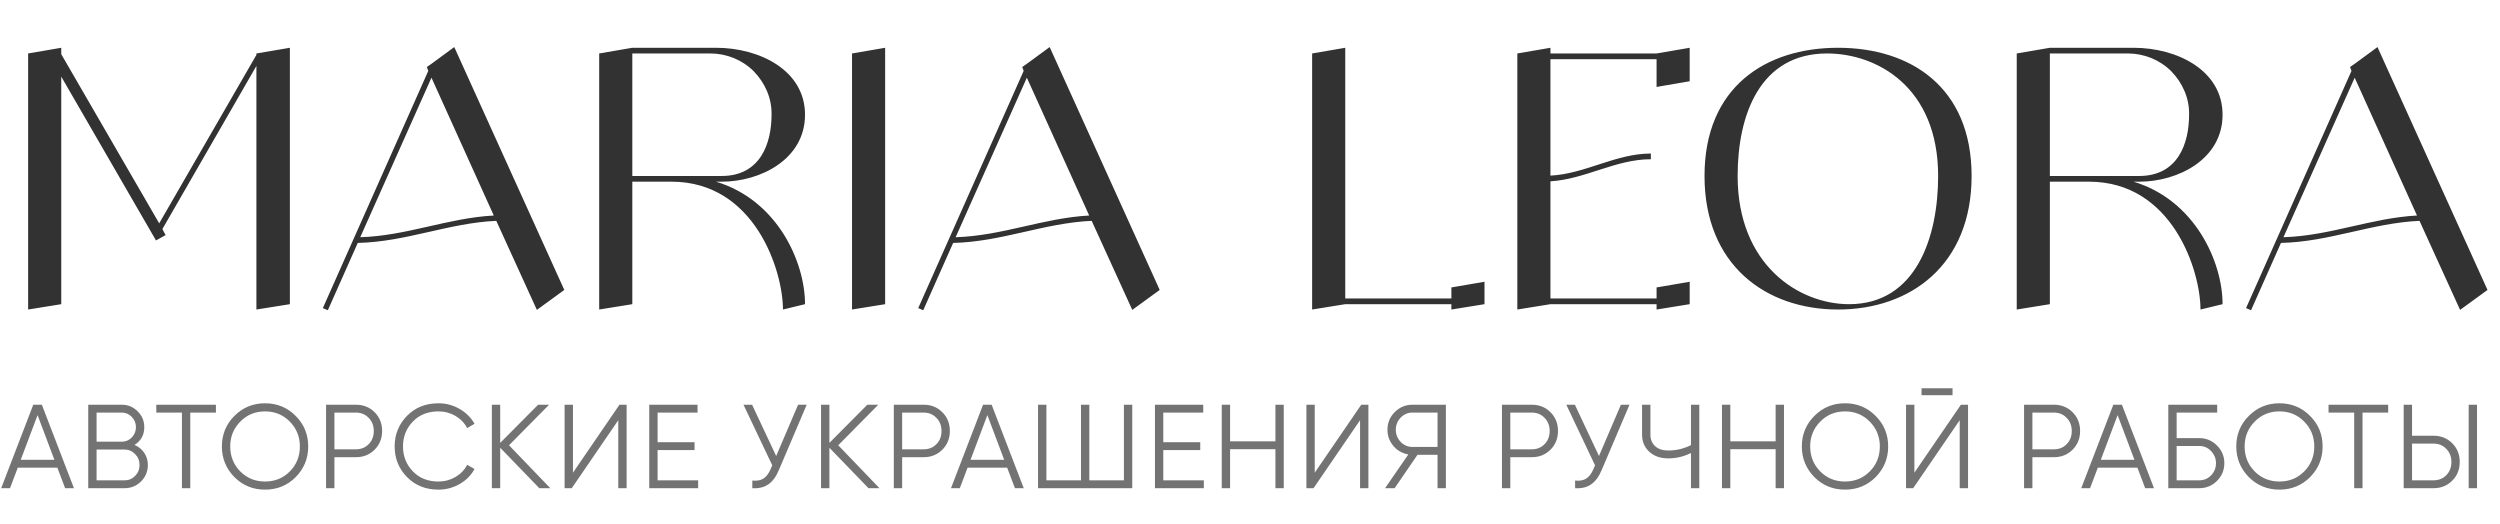
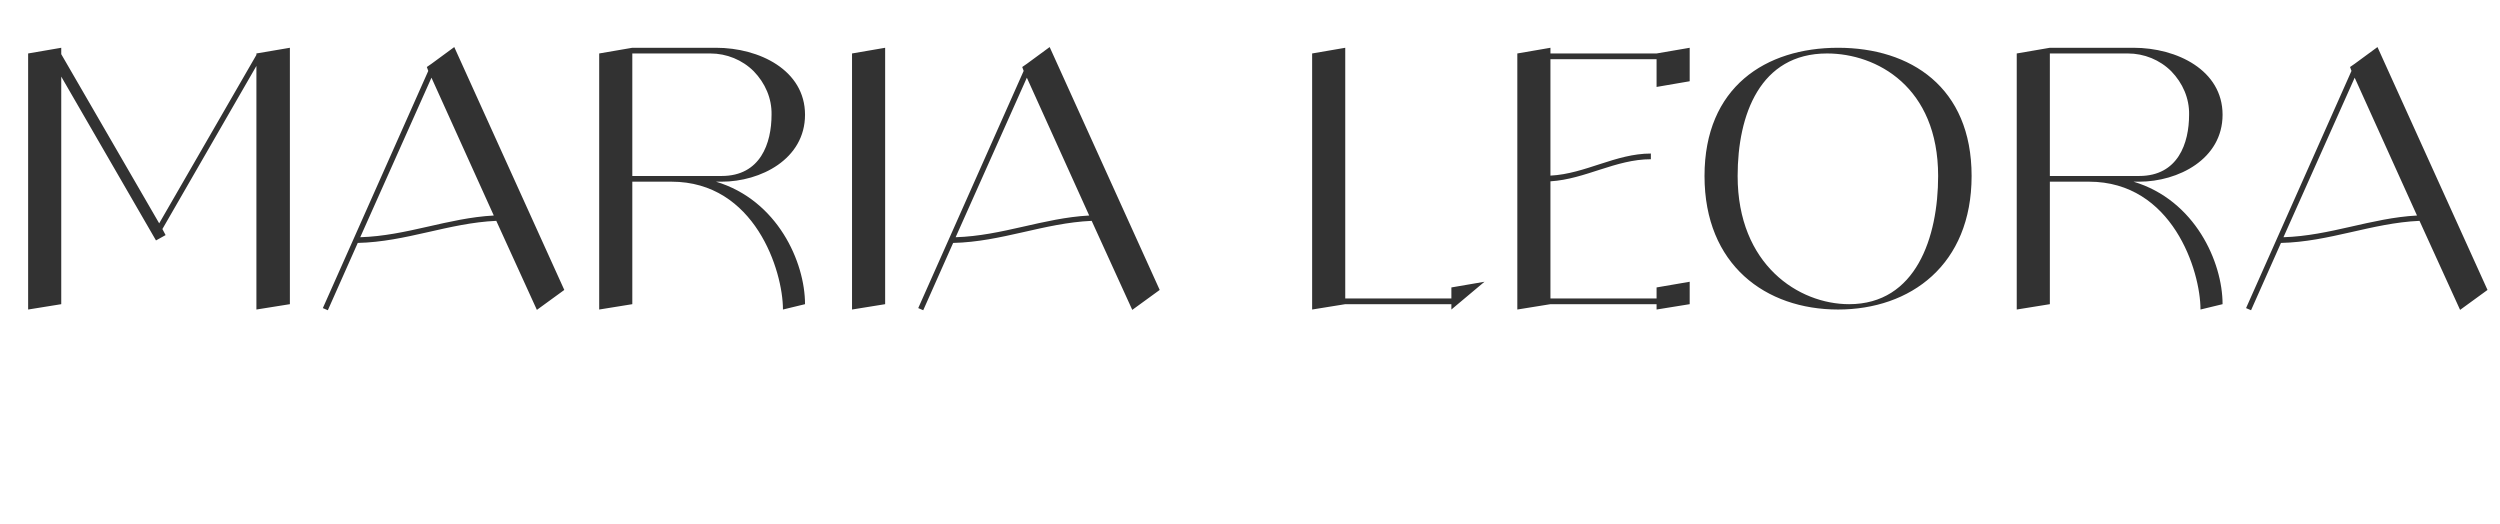
<svg xmlns="http://www.w3.org/2000/svg" width="210" height="44" viewBox="0 0 210 44" fill="none">
-   <path opacity="0.68" d="M6.211 41.008H5.47L4.819 39.285H1.493L0.841 41.008H0.1L2.795 33.996H3.516L6.211 41.008ZM3.156 34.868L1.743 38.624H4.568L3.156 34.868ZM11.299 37.372C11.646 37.519 11.92 37.743 12.12 38.043C12.321 38.344 12.421 38.681 12.421 39.055C12.421 39.596 12.23 40.057 11.85 40.438C11.469 40.818 11.008 41.008 10.467 41.008H7.412V33.996H10.237C10.751 33.996 11.195 34.183 11.569 34.557C11.937 34.925 12.12 35.365 12.12 35.88C12.12 36.534 11.846 37.032 11.299 37.372ZM10.237 34.657H8.113V37.102H10.237C10.557 37.102 10.835 36.985 11.068 36.751C11.302 36.504 11.419 36.213 11.419 35.88C11.419 35.552 11.302 35.265 11.068 35.018C10.835 34.778 10.557 34.657 10.237 34.657ZM8.113 40.347H10.467C10.815 40.347 11.108 40.224 11.349 39.977C11.596 39.73 11.72 39.422 11.72 39.055C11.72 38.694 11.596 38.391 11.349 38.144C11.108 37.89 10.815 37.763 10.467 37.763H8.113V40.347ZM13.128 33.996H18.137V34.657H15.983V41.008H15.282V34.657H13.128V33.996ZM24.839 40.077C24.137 40.778 23.279 41.129 22.264 41.129C21.249 41.129 20.391 40.778 19.689 40.077C18.988 39.362 18.638 38.504 18.638 37.502C18.638 36.494 18.988 35.639 19.689 34.938C20.391 34.23 21.249 33.876 22.264 33.876C23.279 33.876 24.137 34.23 24.839 34.938C25.54 35.639 25.89 36.494 25.89 37.502C25.89 38.504 25.54 39.362 24.839 40.077ZM19.339 37.502C19.339 38.331 19.619 39.028 20.18 39.596C20.741 40.164 21.436 40.448 22.264 40.448C23.092 40.448 23.787 40.164 24.348 39.596C24.909 39.028 25.189 38.331 25.189 37.502C25.189 36.681 24.909 35.986 24.348 35.419C23.787 34.844 23.092 34.557 22.264 34.557C21.436 34.557 20.741 34.844 20.18 35.419C19.619 35.986 19.339 36.681 19.339 37.502ZM27.39 33.996H29.895C30.522 33.996 31.047 34.206 31.468 34.627C31.888 35.048 32.099 35.572 32.099 36.2C32.099 36.828 31.888 37.352 31.468 37.773C31.047 38.194 30.522 38.404 29.895 38.404H28.091V41.008H27.39V33.996ZM28.091 37.743H29.895C30.329 37.743 30.686 37.599 30.967 37.312C31.254 37.025 31.397 36.654 31.397 36.2C31.397 35.753 31.254 35.385 30.967 35.098C30.686 34.804 30.329 34.657 29.895 34.657H28.091V37.743ZM36.827 41.129C35.758 41.129 34.88 40.778 34.192 40.077C33.497 39.369 33.15 38.511 33.15 37.502C33.15 36.494 33.497 35.636 34.192 34.928C34.88 34.227 35.758 33.876 36.827 33.876C37.468 33.876 38.059 34.033 38.6 34.347C39.141 34.654 39.561 35.071 39.862 35.599L39.241 35.96C39.02 35.532 38.693 35.192 38.259 34.938C37.825 34.684 37.347 34.557 36.827 34.557C35.945 34.557 35.23 34.841 34.683 35.409C34.128 35.983 33.851 36.681 33.851 37.502C33.851 38.324 34.128 39.022 34.683 39.596C35.23 40.164 35.945 40.448 36.827 40.448C37.347 40.448 37.825 40.321 38.259 40.067C38.693 39.813 39.02 39.472 39.241 39.045L39.862 39.396C39.575 39.923 39.157 40.344 38.61 40.658C38.062 40.972 37.468 41.129 36.827 41.129ZM42.758 37.402L46.224 41.008H45.303L42.017 37.612V41.008H41.316V33.996H42.017V37.202L45.203 33.996H46.124L42.758 37.402ZM52.636 41.008H51.935V35.298L48.028 41.008H47.427V33.996H48.129V39.706L52.035 33.996H52.636V41.008ZM55.238 37.803V40.347H58.644V41.008H54.537V33.996H58.594V34.657H55.238V37.142H58.343V37.803H55.238ZM65.198 38.304L67.041 33.996H67.763L65.429 39.476C65.195 40.037 64.898 40.441 64.537 40.688C64.177 40.935 63.729 41.042 63.195 41.008V40.367C63.569 40.407 63.876 40.354 64.116 40.207C64.364 40.053 64.567 39.79 64.728 39.416L64.868 39.085L62.453 33.996H63.175L65.198 38.304ZM70.411 37.402L73.877 41.008H72.955L69.669 37.612V41.008H68.968V33.996H69.669V37.202L72.855 33.996H73.777L70.411 37.402ZM75.08 33.996H77.584C78.212 33.996 78.736 34.206 79.157 34.627C79.578 35.048 79.788 35.572 79.788 36.2C79.788 36.828 79.578 37.352 79.157 37.773C78.736 38.194 78.212 38.404 77.584 38.404H75.781V41.008H75.08V33.996ZM75.781 37.743H77.584C78.018 37.743 78.376 37.599 78.656 37.312C78.943 37.025 79.087 36.654 79.087 36.2C79.087 35.753 78.943 35.385 78.656 35.098C78.376 34.804 78.018 34.657 77.584 34.657H75.781V37.743ZM85.994 41.008H85.253L84.602 39.285H81.276L80.625 41.008H79.883L82.578 33.996H83.299L85.994 41.008ZM82.939 34.868L81.526 38.624H84.351L82.939 34.868ZM94.408 40.347V33.996H95.109V41.008H87.195V33.996H87.897V40.347H90.802V33.996H91.503V40.347H94.408ZM97.716 37.803V40.347H101.122V41.008H97.015V33.996H101.072V34.657H97.716V37.142H100.821V37.803H97.716ZM107.135 37.072V33.996H107.836V41.008H107.135V37.733H103.328V41.008H102.627V33.996H103.328V37.072H107.135ZM114.946 41.008H114.245V35.298L110.338 41.008H109.737V33.996H110.438V39.706L114.345 33.996H114.946V41.008ZM118.649 33.996H121.454V41.008H120.753V38.204H119.07L117.147 41.008H116.345L118.299 38.173C117.784 38.08 117.367 37.843 117.046 37.462C116.713 37.068 116.546 36.614 116.546 36.1C116.546 35.519 116.749 35.025 117.157 34.617C117.571 34.203 118.068 33.996 118.649 33.996ZM118.649 37.542H120.753V34.657H118.649C118.262 34.657 117.931 34.798 117.658 35.078C117.384 35.365 117.247 35.706 117.247 36.1C117.247 36.487 117.384 36.828 117.658 37.122C117.931 37.402 118.262 37.542 118.649 37.542ZM126.164 33.996H128.668C129.296 33.996 129.82 34.206 130.241 34.627C130.662 35.048 130.872 35.572 130.872 36.2C130.872 36.828 130.662 37.352 130.241 37.773C129.82 38.194 129.296 38.404 128.668 38.404H126.865V41.008H126.164V33.996ZM126.865 37.743H128.668C129.102 37.743 129.46 37.599 129.74 37.312C130.027 37.025 130.171 36.654 130.171 36.2C130.171 35.753 130.027 35.385 129.74 35.098C129.46 34.804 129.102 34.657 128.668 34.657H126.865V37.743ZM134.314 38.304L136.157 33.996H136.878L134.544 39.476C134.311 40.037 134.013 40.441 133.653 40.688C133.292 40.935 132.845 41.042 132.31 41.008V40.367C132.684 40.407 132.992 40.354 133.232 40.207C133.479 40.053 133.683 39.79 133.843 39.416L133.983 39.085L131.569 33.996H132.29L134.314 38.304ZM142.041 37.392V33.996H142.742V41.008H142.041V38.053C141.433 38.354 140.798 38.504 140.137 38.504C139.476 38.504 138.942 38.317 138.534 37.943C138.134 37.569 137.933 37.088 137.933 36.501V33.996H138.635V36.501C138.635 36.908 138.768 37.235 139.035 37.482C139.303 37.723 139.67 37.843 140.137 37.843C140.798 37.843 141.433 37.693 142.041 37.392ZM149.153 37.072V33.996H149.855V41.008H149.153V37.733H145.347V41.008H144.645V33.996H145.347V37.072H149.153ZM157.555 40.077C156.854 40.778 155.996 41.129 154.98 41.129C153.965 41.129 153.107 40.778 152.406 40.077C151.705 39.362 151.354 38.504 151.354 37.502C151.354 36.494 151.705 35.639 152.406 34.938C153.107 34.23 153.965 33.876 154.98 33.876C155.996 33.876 156.854 34.23 157.555 34.938C158.256 35.639 158.607 36.494 158.607 37.502C158.607 38.504 158.256 39.362 157.555 40.077ZM152.055 37.502C152.055 38.331 152.336 39.028 152.897 39.596C153.458 40.164 154.152 40.448 154.98 40.448C155.809 40.448 156.503 40.164 157.064 39.596C157.625 39.028 157.906 38.331 157.906 37.502C157.906 36.681 157.625 35.986 157.064 35.419C156.503 34.844 155.809 34.557 154.98 34.557C154.152 34.557 153.458 34.844 152.897 35.419C152.336 35.986 152.055 36.681 152.055 37.502ZM164.014 33.195H161.409V32.614H164.014V33.195ZM165.316 41.008H164.615V35.298L160.708 41.008H160.107V33.996H160.808V39.706L164.715 33.996H165.316V41.008ZM170.021 33.996H172.525C173.153 33.996 173.677 34.206 174.098 34.627C174.519 35.048 174.729 35.572 174.729 36.2C174.729 36.828 174.519 37.352 174.098 37.773C173.677 38.194 173.153 38.404 172.525 38.404H170.722V41.008H170.021V33.996ZM170.722 37.743H172.525C172.96 37.743 173.317 37.599 173.597 37.312C173.885 37.025 174.028 36.654 174.028 36.2C174.028 35.753 173.885 35.385 173.597 35.098C173.317 34.804 172.96 34.657 172.525 34.657H170.722V37.743ZM180.936 41.008H180.194L179.543 39.285H176.217L175.566 41.008H174.825L177.52 33.996H178.241L180.936 41.008ZM177.88 34.868L176.468 38.624H179.293L177.88 34.868ZM182.838 36.801H184.741C185.316 36.801 185.81 37.008 186.224 37.422C186.638 37.836 186.845 38.331 186.845 38.905C186.845 39.486 186.638 39.983 186.224 40.398C185.816 40.805 185.322 41.008 184.741 41.008H182.137V33.996H186.244V34.657H182.838V36.801ZM182.838 40.347H184.741C185.129 40.347 185.459 40.207 185.733 39.927C186.007 39.639 186.144 39.299 186.144 38.905C186.144 38.517 186.007 38.18 185.733 37.893C185.466 37.606 185.135 37.462 184.741 37.462H182.838V40.347ZM194.048 40.077C193.347 40.778 192.489 41.129 191.474 41.129C190.459 41.129 189.601 40.778 188.899 40.077C188.198 39.362 187.847 38.504 187.847 37.502C187.847 36.494 188.198 35.639 188.899 34.938C189.601 34.23 190.459 33.876 191.474 33.876C192.489 33.876 193.347 34.23 194.048 34.938C194.75 35.639 195.1 36.494 195.1 37.502C195.1 38.504 194.75 39.362 194.048 40.077ZM188.549 37.502C188.549 38.331 188.829 39.028 189.39 39.596C189.951 40.164 190.646 40.448 191.474 40.448C192.302 40.448 192.997 40.164 193.558 39.596C194.119 39.028 194.399 38.331 194.399 37.502C194.399 36.681 194.119 35.986 193.558 35.419C192.997 34.844 192.302 34.557 191.474 34.557C190.646 34.557 189.951 34.844 189.39 35.419C188.829 35.986 188.549 36.681 188.549 37.502ZM195.598 33.996H200.607V34.657H198.453V41.008H197.752V34.657H195.598V33.996ZM204.414 41.008H201.909V33.996H202.611V36.601H204.414C205.042 36.601 205.566 36.811 205.987 37.232C206.407 37.653 206.618 38.177 206.618 38.805C206.618 39.432 206.407 39.957 205.987 40.377C205.566 40.798 205.042 41.008 204.414 41.008ZM208.07 41.008H207.369V33.996H208.07V41.008ZM202.611 37.262V40.347H204.414C204.848 40.347 205.205 40.204 205.486 39.917C205.773 39.629 205.917 39.259 205.917 38.805C205.917 38.357 205.773 37.99 205.486 37.703C205.205 37.409 204.848 37.262 204.414 37.262H202.611Z" fill="#323232" />
-   <path d="M21.538 4.491L24.35 4.013V25.551L21.538 26V5.538L13.641 19.239L13.91 19.748L13.103 20.197L5.145 6.436V25.551L2.363 26V4.491L5.145 4.013V4.551L13.372 18.761L21.538 4.611V4.491ZM45.098 26.03L41.688 18.551C37.679 18.731 34.119 20.316 30.051 20.406L27.538 26.06L27.119 25.88L35.974 5.957L35.854 5.628L36.243 5.359L38.158 3.953L47.401 24.355L45.098 26.03ZM30.26 19.927C34.179 19.808 37.619 18.312 41.478 18.103L36.243 6.526L30.26 19.927ZM60.144 15.261C65.319 16.816 67.622 22.021 67.622 25.551L65.768 26C65.768 22.739 63.404 15.261 56.404 15.261H53.114V25.551L50.332 26V4.491L53.114 4.013H60.144C63.793 4.013 67.622 5.897 67.622 9.637C67.622 13.376 63.883 15.261 60.622 15.261H60.144ZM53.114 14.782H60.622C63.883 14.782 64.81 12.03 64.81 9.637C64.84 8.261 64.272 6.974 63.315 5.987C62.357 5.03 61.041 4.491 59.665 4.491H53.114V14.782ZM71.57 4.491L74.352 4.013V25.551L71.57 26V4.491ZM95.111 26.03L91.701 18.551C87.692 18.731 84.132 20.316 80.064 20.406L77.551 26.06L77.132 25.88L85.987 5.957L85.868 5.628L86.256 5.359L88.171 3.953L97.415 24.355L95.111 26.03ZM80.273 19.927C84.192 19.808 87.632 18.312 91.492 18.103L86.256 6.526L80.273 19.927ZM121.916 24.145L124.698 23.667V25.551L121.916 26V25.551H113.001L110.219 26V4.491L113.001 4.013V25.073H121.916V24.145ZM139.152 4.491L141.934 4.013V6.825L139.152 7.303V4.97H130.237V14.752C133.169 14.603 135.711 12.897 138.673 12.897V13.376C135.711 13.376 133.169 15.051 130.237 15.231V25.073H139.152V24.145L141.934 23.667V25.551L139.152 26V25.551H130.237L127.455 26V4.491L130.237 4.013V4.491H139.152ZM154.397 4.013C160.469 4.013 165.615 7.303 165.615 14.782C165.615 22.261 160.469 26 154.397 26C148.324 26 143.179 22.261 143.179 14.782C143.179 7.303 148.324 4.013 154.397 4.013ZM155.324 25.551C160.948 25.551 162.803 19.927 162.803 14.782C162.803 7.303 157.657 4.491 153.469 4.491C147.845 4.491 145.961 9.637 145.961 14.782C145.961 22.261 151.106 25.551 155.324 25.551ZM179.217 15.261C184.393 16.816 186.696 22.021 186.696 25.551L184.841 26C184.841 22.739 182.478 15.261 175.478 15.261H172.188V25.551L169.406 26V4.491L172.188 4.013H179.217C182.867 4.013 186.696 5.897 186.696 9.637C186.696 13.376 182.957 15.261 179.696 15.261H179.217ZM172.188 14.782H179.696C182.957 14.782 183.884 12.03 183.884 9.637C183.914 8.261 183.346 6.974 182.388 5.987C181.431 5.03 180.115 4.491 178.739 4.491H172.188V14.782ZM206.648 26.03L203.238 18.551C199.229 18.731 195.669 20.316 191.601 20.406L189.088 26.06L188.669 25.88L197.524 5.957L197.404 5.628L197.793 5.359L199.708 3.953L208.951 24.355L206.648 26.03ZM191.81 19.927C195.729 19.808 199.169 18.312 203.028 18.103L197.793 6.526L191.81 19.927Z" fill="#323232" />
+   <path d="M21.538 4.491L24.35 4.013V25.551L21.538 26V5.538L13.641 19.239L13.91 19.748L13.103 20.197L5.145 6.436V25.551L2.363 26V4.491L5.145 4.013V4.551L13.372 18.761L21.538 4.611V4.491ZM45.098 26.03L41.688 18.551C37.679 18.731 34.119 20.316 30.051 20.406L27.538 26.06L27.119 25.88L35.974 5.957L35.854 5.628L36.243 5.359L38.158 3.953L47.401 24.355L45.098 26.03ZM30.26 19.927C34.179 19.808 37.619 18.312 41.478 18.103L36.243 6.526L30.26 19.927ZM60.144 15.261C65.319 16.816 67.622 22.021 67.622 25.551L65.768 26C65.768 22.739 63.404 15.261 56.404 15.261H53.114V25.551L50.332 26V4.491L53.114 4.013H60.144C63.793 4.013 67.622 5.897 67.622 9.637C67.622 13.376 63.883 15.261 60.622 15.261H60.144ZM53.114 14.782H60.622C63.883 14.782 64.81 12.03 64.81 9.637C64.84 8.261 64.272 6.974 63.315 5.987C62.357 5.03 61.041 4.491 59.665 4.491H53.114V14.782ZM71.57 4.491L74.352 4.013V25.551L71.57 26V4.491ZM95.111 26.03L91.701 18.551C87.692 18.731 84.132 20.316 80.064 20.406L77.551 26.06L77.132 25.88L85.987 5.957L85.868 5.628L86.256 5.359L88.171 3.953L97.415 24.355L95.111 26.03ZM80.273 19.927C84.192 19.808 87.632 18.312 91.492 18.103L86.256 6.526L80.273 19.927ZM121.916 24.145L124.698 23.667L121.916 26V25.551H113.001L110.219 26V4.491L113.001 4.013V25.073H121.916V24.145ZM139.152 4.491L141.934 4.013V6.825L139.152 7.303V4.97H130.237V14.752C133.169 14.603 135.711 12.897 138.673 12.897V13.376C135.711 13.376 133.169 15.051 130.237 15.231V25.073H139.152V24.145L141.934 23.667V25.551L139.152 26V25.551H130.237L127.455 26V4.491L130.237 4.013V4.491H139.152ZM154.397 4.013C160.469 4.013 165.615 7.303 165.615 14.782C165.615 22.261 160.469 26 154.397 26C148.324 26 143.179 22.261 143.179 14.782C143.179 7.303 148.324 4.013 154.397 4.013ZM155.324 25.551C160.948 25.551 162.803 19.927 162.803 14.782C162.803 7.303 157.657 4.491 153.469 4.491C147.845 4.491 145.961 9.637 145.961 14.782C145.961 22.261 151.106 25.551 155.324 25.551ZM179.217 15.261C184.393 16.816 186.696 22.021 186.696 25.551L184.841 26C184.841 22.739 182.478 15.261 175.478 15.261H172.188V25.551L169.406 26V4.491L172.188 4.013H179.217C182.867 4.013 186.696 5.897 186.696 9.637C186.696 13.376 182.957 15.261 179.696 15.261H179.217ZM172.188 14.782H179.696C182.957 14.782 183.884 12.03 183.884 9.637C183.914 8.261 183.346 6.974 182.388 5.987C181.431 5.03 180.115 4.491 178.739 4.491H172.188V14.782ZM206.648 26.03L203.238 18.551C199.229 18.731 195.669 20.316 191.601 20.406L189.088 26.06L188.669 25.88L197.524 5.957L197.404 5.628L197.793 5.359L199.708 3.953L208.951 24.355L206.648 26.03ZM191.81 19.927C195.729 19.808 199.169 18.312 203.028 18.103L197.793 6.526L191.81 19.927Z" fill="#323232" />
</svg>